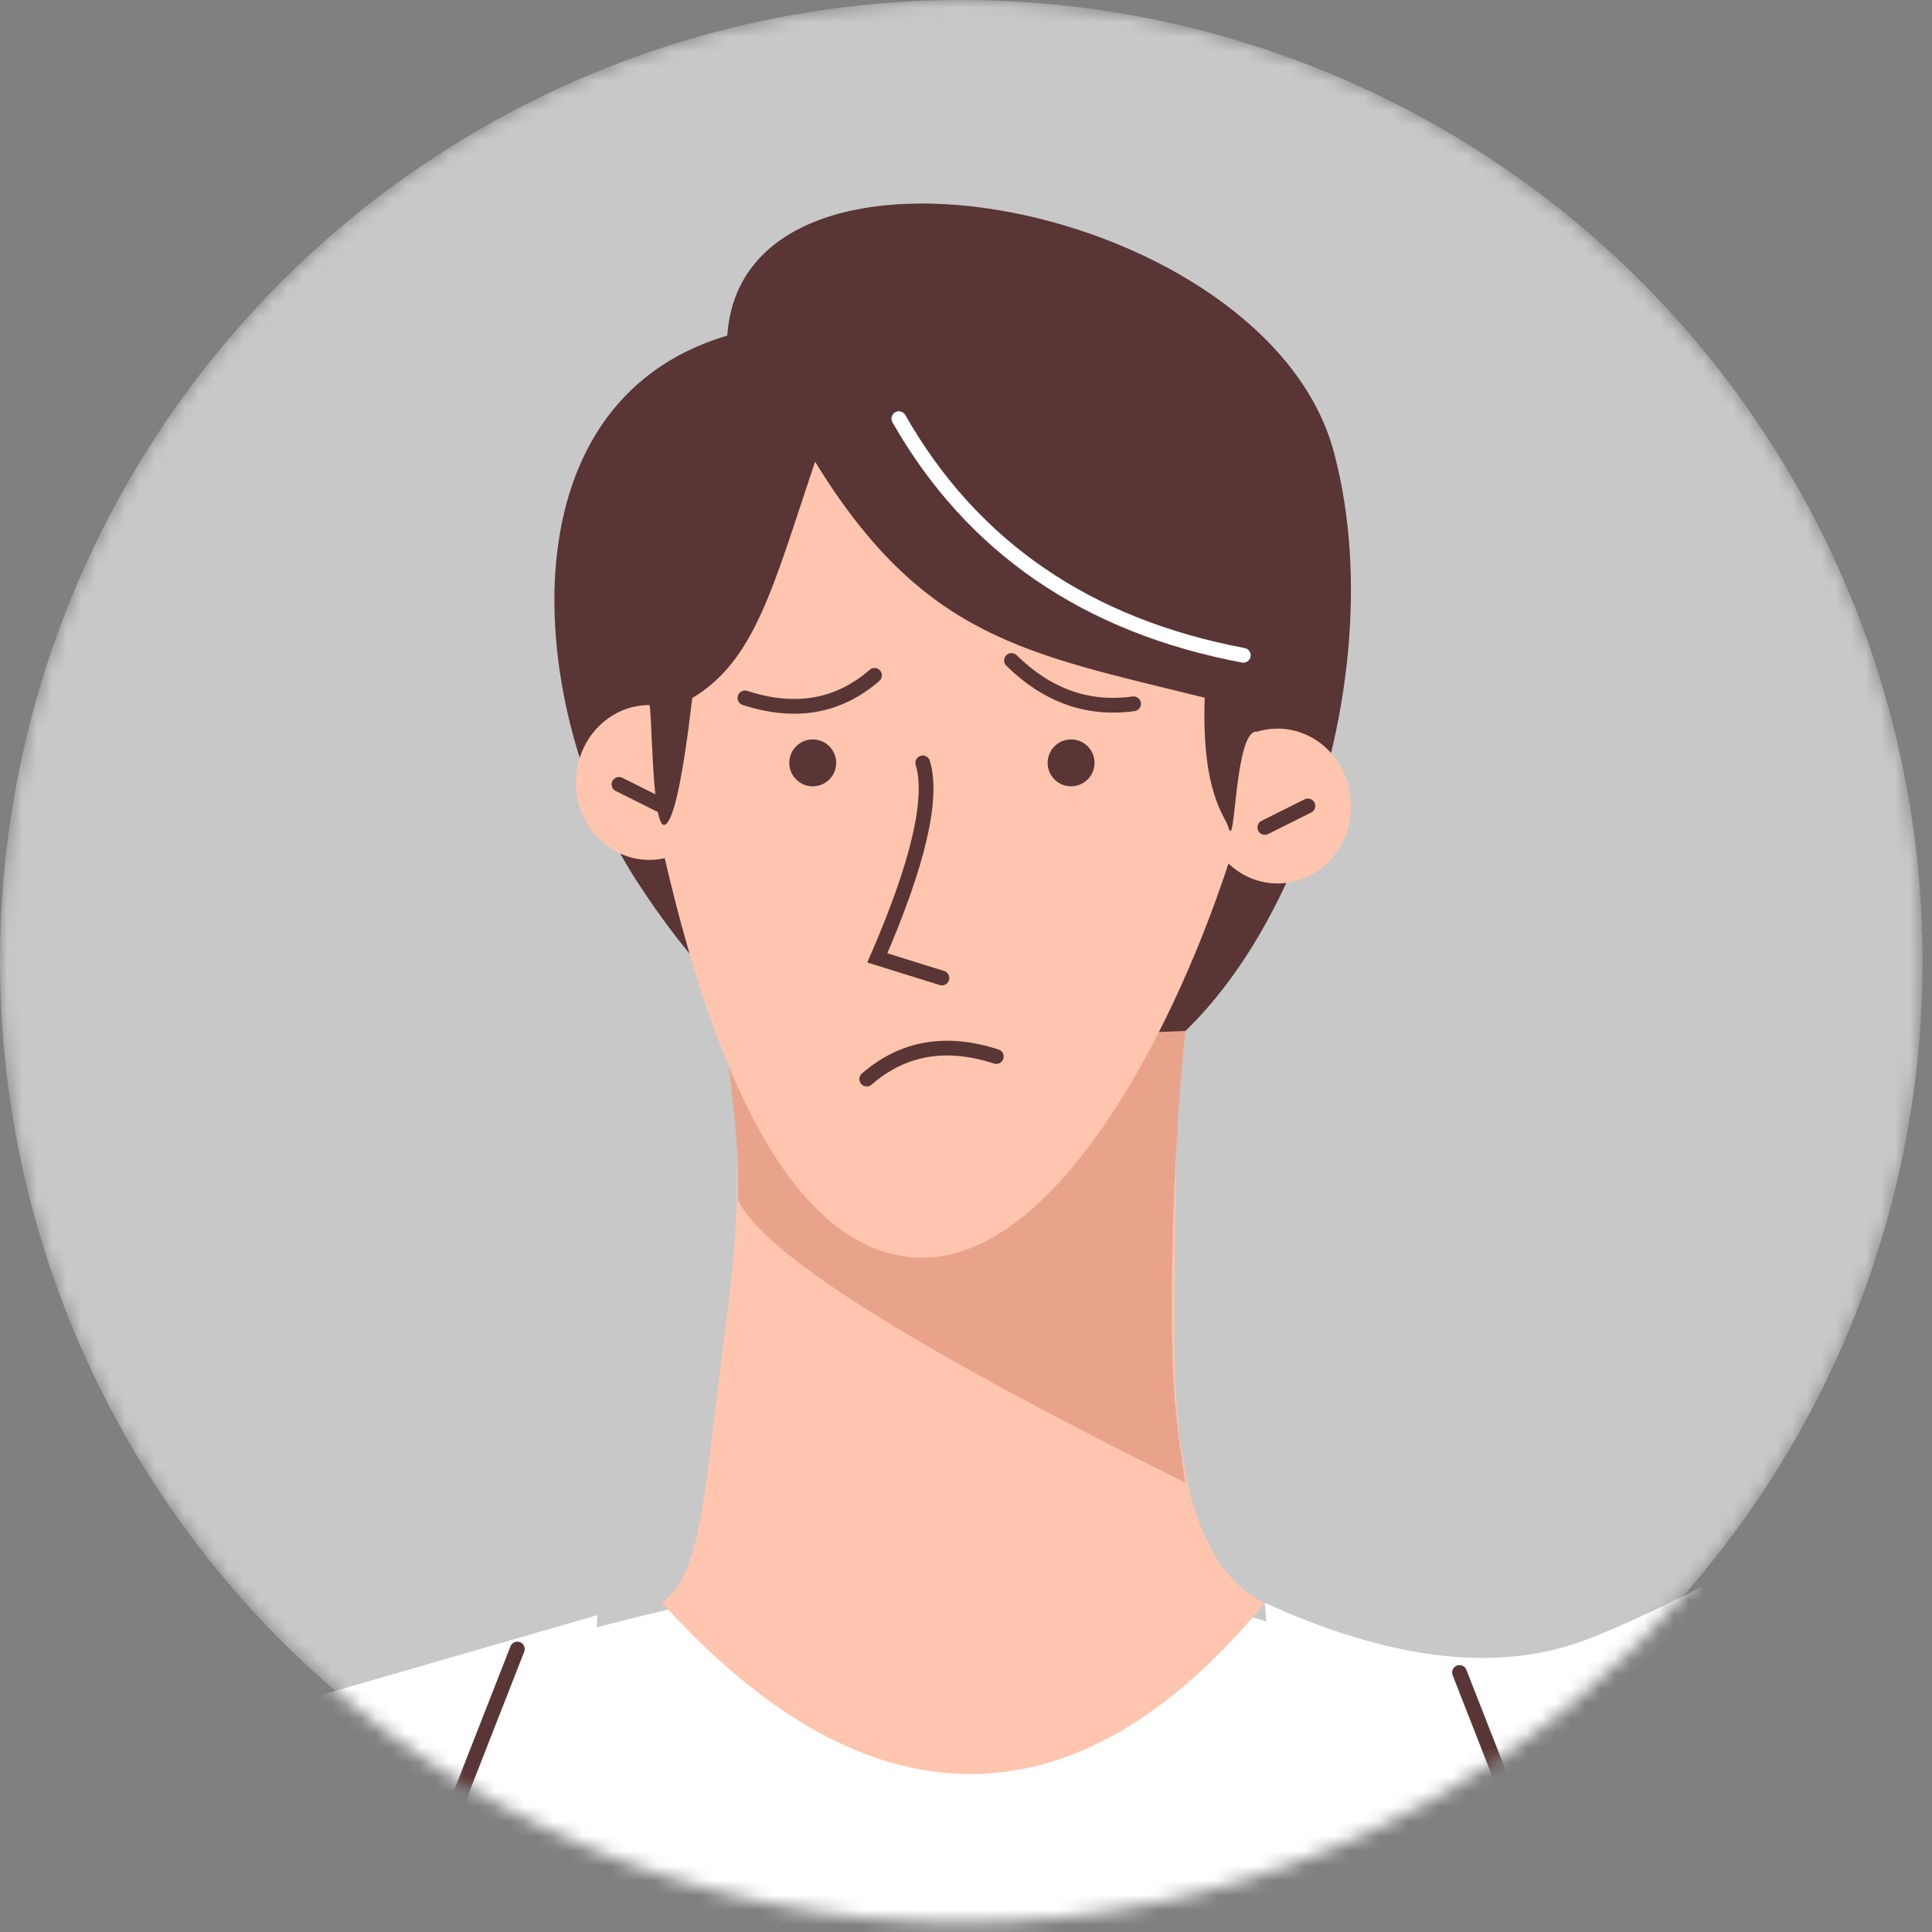
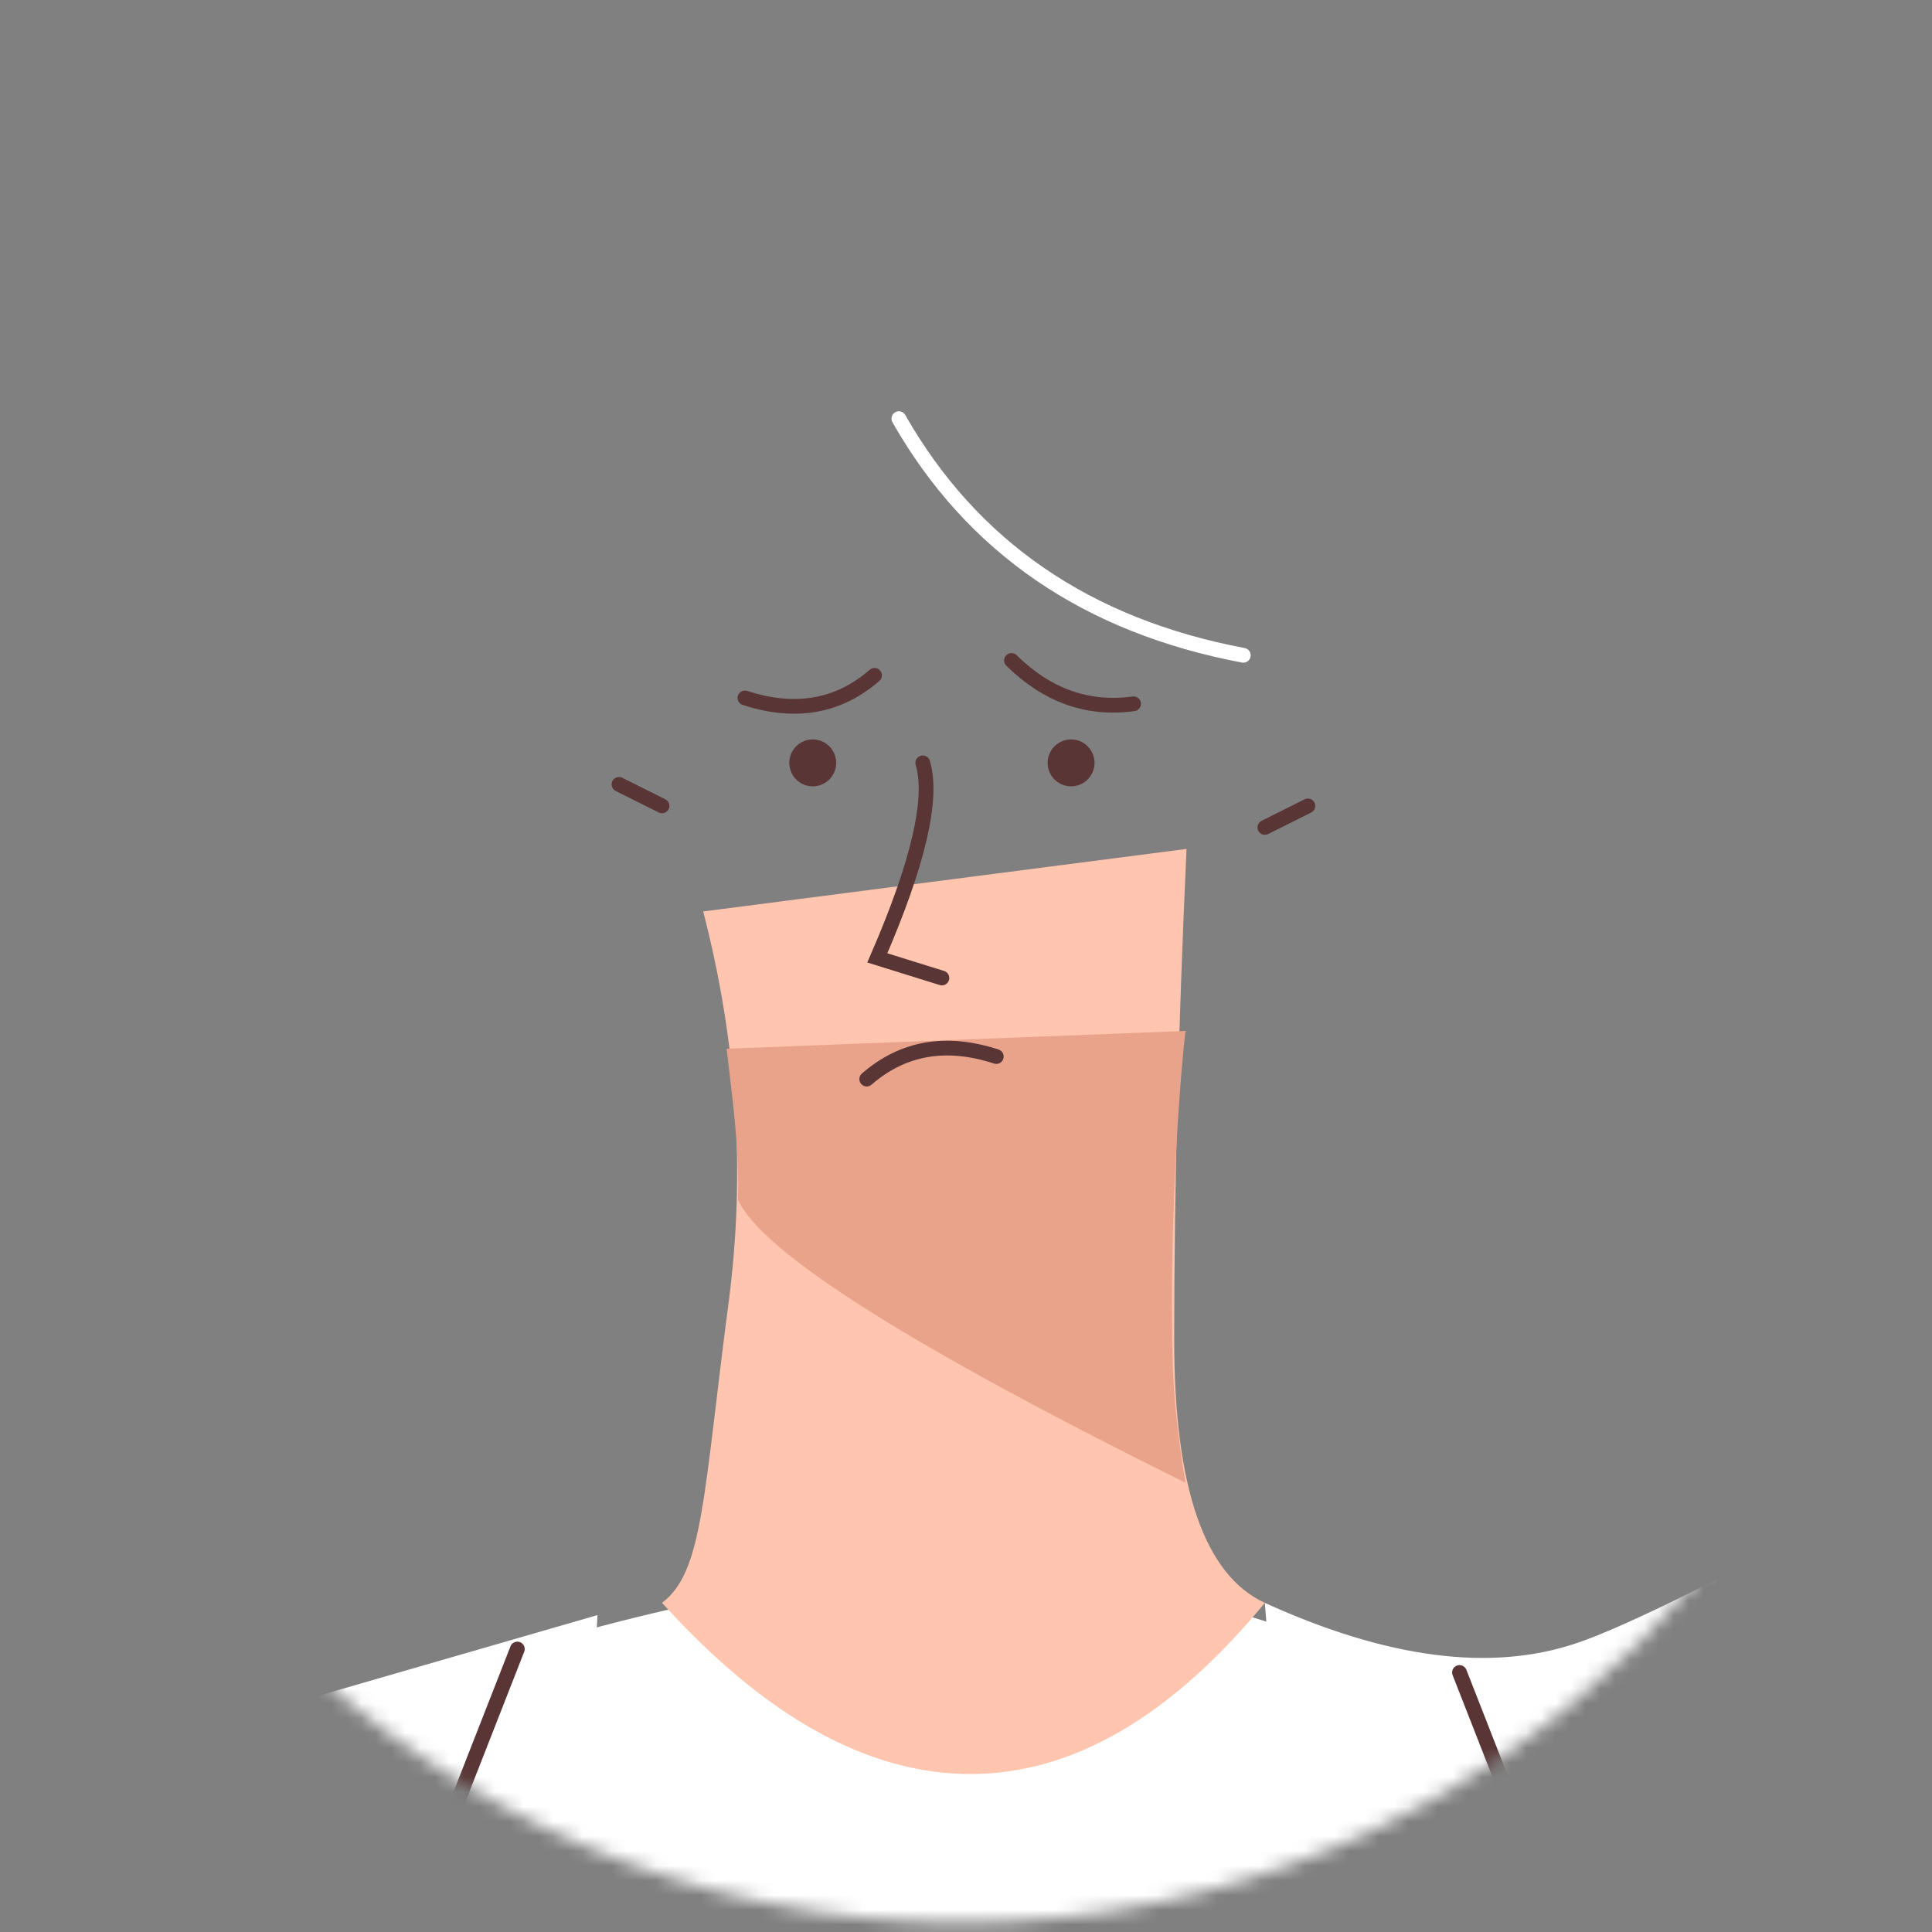
<svg xmlns="http://www.w3.org/2000/svg" width="131" height="131" viewBox="0 0 131 131" fill="none">
  <rect x="0" y="0" width="131" height="131" fill="#808080" stroke="none" />
  <mask id="mask0_3072_147" style="mask-type:alpha" maskUnits="userSpaceOnUse" x="0" y="0" width="131" height="131">
    <circle cx="65.18" cy="65.18" r="65.18" fill="#C4C4C4" />
  </mask>
  <g mask="url(#mask0_3072_147)">
-     <circle cx="65.18" cy="65.18" r="65.18" fill="#C8C8C9" />
    <path fill-rule="evenodd" clip-rule="evenodd" d="M49.346 108.293C33.552 111.358 20.97 117.007 11.599 120.296C2.229 123.585 -14.409 143.156 -38.316 183.952L-12.812 208.468L11.599 181.502C13.47 204.781 9.872 229.209 17.884 239.907H119.337C126.204 235.2 130.488 212.487 132.189 171.768L189.065 111.411L162.644 86.737C129.012 104.13 109.223 113.019 103.279 113.402C97.713 113.762 86.521 110.708 69.705 104.242L49.346 108.293Z" fill="white" />
    <path fill-rule="evenodd" clip-rule="evenodd" d="M47.68 61.803C49.983 70.678 50.558 79.509 49.407 88.293C47.68 101.469 47.68 106.576 44.89 108.682C51.889 116.42 58.856 120.289 65.79 120.289C72.725 120.289 79.382 116.42 85.763 108.682C81.665 106.797 79.617 100.851 79.617 90.843C79.617 80.835 79.896 69.742 80.453 57.562L47.68 61.803Z" fill="#FFC5AE" />
-     <path fill-rule="evenodd" clip-rule="evenodd" d="M43.095 59.615C35.921 48.448 33.696 27.392 49.315 22.752C50.376 6.876 85.921 13.738 90.444 30.654C94.966 47.57 85.661 71.521 72.57 74.389C59.479 77.258 50.268 70.782 43.095 59.615Z" fill="#593535" />
    <path fill-rule="evenodd" clip-rule="evenodd" d="M80.382 69.902C80.116 72.027 79.241 82.164 79.519 92.415C79.582 94.739 79.869 97.446 80.382 100.536C61.729 91.297 51.614 84.898 50.036 81.338C50.144 77.64 49.609 74.136 49.269 71.109L80.382 69.902Z" fill="#EAA38B" />
-     <path fill-rule="evenodd" clip-rule="evenodd" d="M46.938 47.332C51.202 44.791 52.418 39.788 55.267 31.305C62.63 43.313 69.646 44.327 81.686 47.31C81.454 53.769 83.09 55.348 83.297 56.104C83.789 57.893 83.69 49.444 85.225 49.615C85.67 49.477 86.141 49.404 86.628 49.404C89.375 49.404 91.602 51.754 91.602 54.654C91.602 57.553 89.375 59.903 86.628 59.903C85.347 59.903 84.179 59.392 83.297 58.553C79.268 70.862 70.793 86.661 61.273 85.183C54.391 84.114 48.991 75.116 45.072 58.189C44.735 58.265 44.384 58.306 44.025 58.306C41.278 58.306 39.051 55.955 39.051 53.056C39.051 50.156 41.278 47.806 44.025 47.806C44.219 47.806 44.177 56.249 45.072 55.925C45.669 55.709 46.291 52.844 46.938 47.332Z" fill="#FFC5AE" />
    <path d="M62.568 51.727C63.293 54.14 62.266 58.548 59.487 64.95L63.866 66.314" stroke="#593535" stroke-linecap="round" />
    <path d="M76.864 47.721C73.771 48.149 71.011 47.169 68.584 44.784" stroke="#593535" stroke-linecap="round" />
    <path d="M59.297 45.793C56.845 47.925 53.916 48.434 50.512 47.322" stroke="#593535" stroke-linecap="round" />
    <path d="M58.769 73.168C61.221 71.037 64.149 70.526 67.553 71.639" stroke="#593535" stroke-linecap="round" />
    <path d="M72.625 53.317C73.503 53.317 74.215 52.605 74.215 51.727C74.215 50.849 73.503 50.137 72.625 50.137C71.747 50.137 71.035 50.849 71.035 51.727C71.035 52.605 71.747 53.317 72.625 53.317Z" fill="#593535" />
    <path d="M55.108 53.317C55.986 53.317 56.698 52.605 56.698 51.727C56.698 50.849 55.986 50.137 55.108 50.137C54.23 50.137 53.518 50.849 53.518 51.727C53.518 52.605 54.23 53.317 55.108 53.317Z" fill="#593535" />
    <path d="M85.763 56.104L88.682 54.645" stroke="#593535" stroke-linecap="round" />
    <path d="M44.89 54.644L41.97 53.185" stroke="#593535" stroke-linecap="round" />
    <path d="M60.947 28.387C65.904 37.081 73.689 42.43 84.303 44.433" stroke="white" stroke-linecap="round" />
    <path fill-rule="evenodd" clip-rule="evenodd" d="M85.763 108.683C92.842 197.506 98.681 266.219 103.28 314.822C107.878 363.425 115.129 406.338 125.031 443.563L176.356 406.935L131.059 241.366L133.142 172.653L185.331 119.786C195.3 109.687 201.793 96.675 203.867 82.637L216.114 -0.253L189.066 -9.632L157.083 84.55C129.435 100.495 112.711 109.449 106.911 111.411C101.112 113.374 94.062 112.464 85.763 108.683Z" fill="white" />
    <mask id="mask1_3072_147" style="mask-type:alpha" maskUnits="userSpaceOnUse" x="85" y="-11" width="132" height="455">
-       <path fill-rule="evenodd" clip-rule="evenodd" d="M85.847 108.251C92.926 197.074 98.765 265.787 103.364 314.39C107.963 362.993 115.214 405.907 125.116 443.131L176.44 406.503L131.144 240.934L133.227 172.221L185.416 119.354C195.385 109.255 201.877 96.243 203.951 82.206L216.198 -0.684L189.15 -10.064L157.168 84.118C129.52 100.063 112.795 109.017 106.996 110.98C101.196 112.942 94.147 112.033 85.847 108.251Z" fill="white" />
-     </mask>
+       </mask>
    <g mask="url(#mask1_3072_147)">
-       <path fill-rule="evenodd" clip-rule="evenodd" d="M178.205 87.61C181.824 99.608 189.021 113.815 201.277 110.018C213.534 106.22 211.35 116.766 201.277 80.393C191.205 44.021 181.268 6.171 171.8 -8.204C162.331 -22.579 155.99 -17.611 151.421 -20.005C150.657 -20.405 146.632 -22.25 139.345 -25.541L139.345 -25.541C138.624 -25.866 137.777 -25.696 137.24 -25.117C136.783 -24.625 136.811 -23.855 137.303 -23.398C137.328 -23.375 137.354 -23.353 137.381 -23.332L146.7 -16.028L132.069 -24.104C131.084 -24.648 129.85 -24.398 129.154 -23.513C128.505 -22.688 128.648 -21.493 129.474 -20.844C129.487 -20.833 129.5 -20.823 129.513 -20.813L141.197 -12.114L124.175 -19.455C123.404 -19.788 122.509 -19.432 122.177 -18.661C122.167 -18.638 122.157 -18.614 122.148 -18.59C121.81 -17.682 122.113 -16.661 122.892 -16.085C126.499 -13.414 131.788 -10.375 138.76 -6.968C141.459 -5.649 147.383 -3.644 156.531 -0.953C168.567 50.09 175.792 79.611 178.205 87.61Z" fill="#EFEFEF" />
-     </g>
+       </g>
    <path d="M98.962 113.403L114.227 152.382L103.279 163.322L119.336 177.782L98.962 270.685" stroke="#593535" stroke-linecap="round" />
    <path fill-rule="evenodd" clip-rule="evenodd" d="M40.51 109.513C35.069 218.686 30.283 283.222 26.151 303.119C22.018 323.017 13.667 367.872 1.097 437.685L-28.098 413.652L9.73 241.367V184.482L-28.545 259.269L-54.45 358.444L-82.668 352.846L-61.892 234.41C-61.33 231.205 -60.418 228.07 -59.172 225.063L-26.541 146.304C-21.361 133.802 -10.776 124.336 2.224 120.579L40.51 109.513Z" fill="white" />
    <path d="M35.079 111.813L19.814 150.792L30.762 161.733L14.705 176.192L30.762 268.677" stroke="#593535" stroke-linecap="round" />
  </g>
</svg>